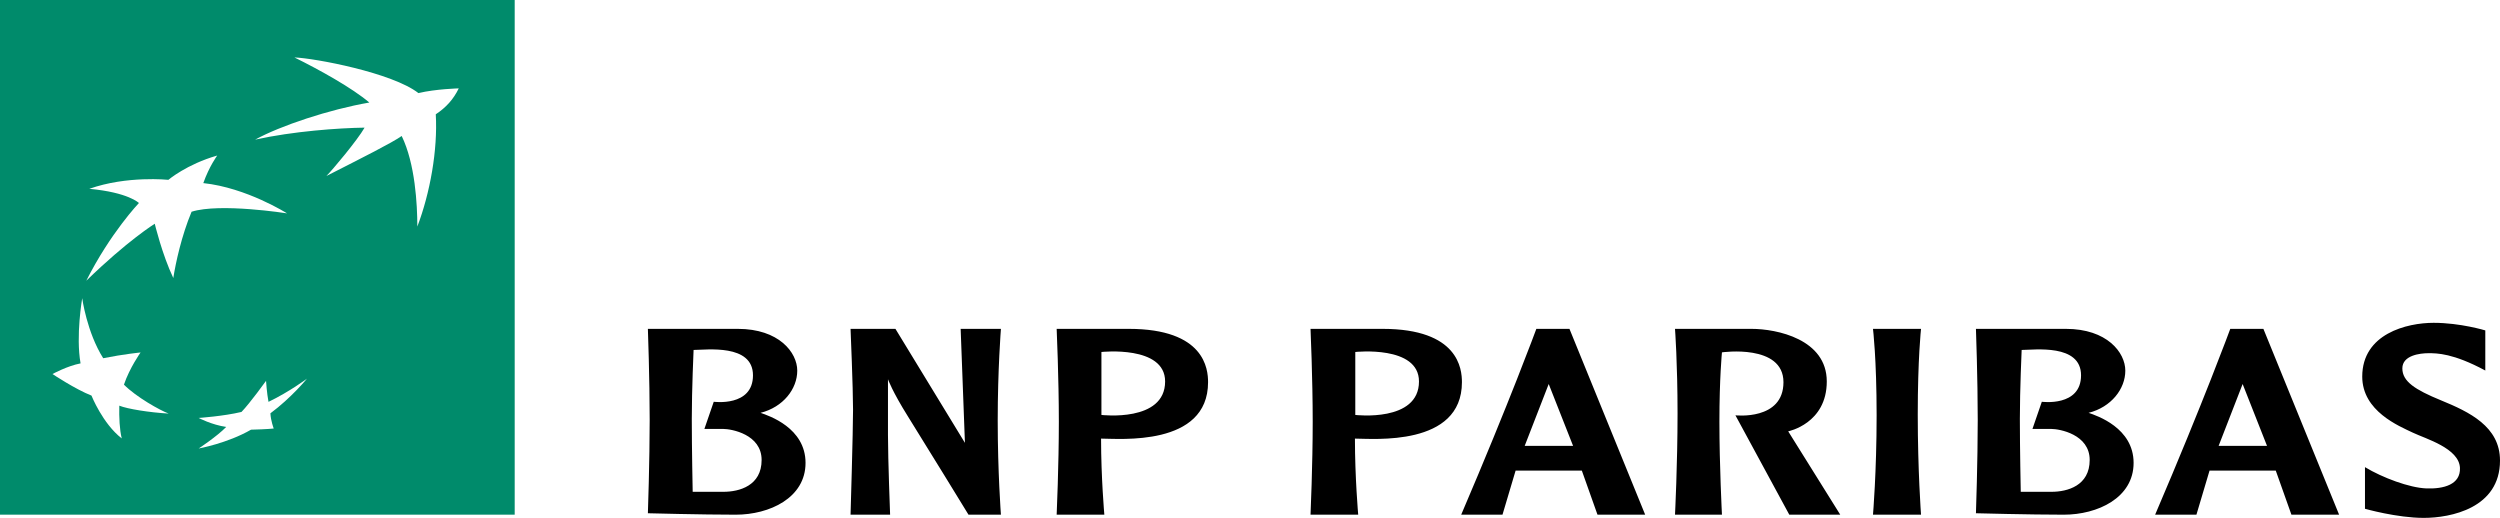
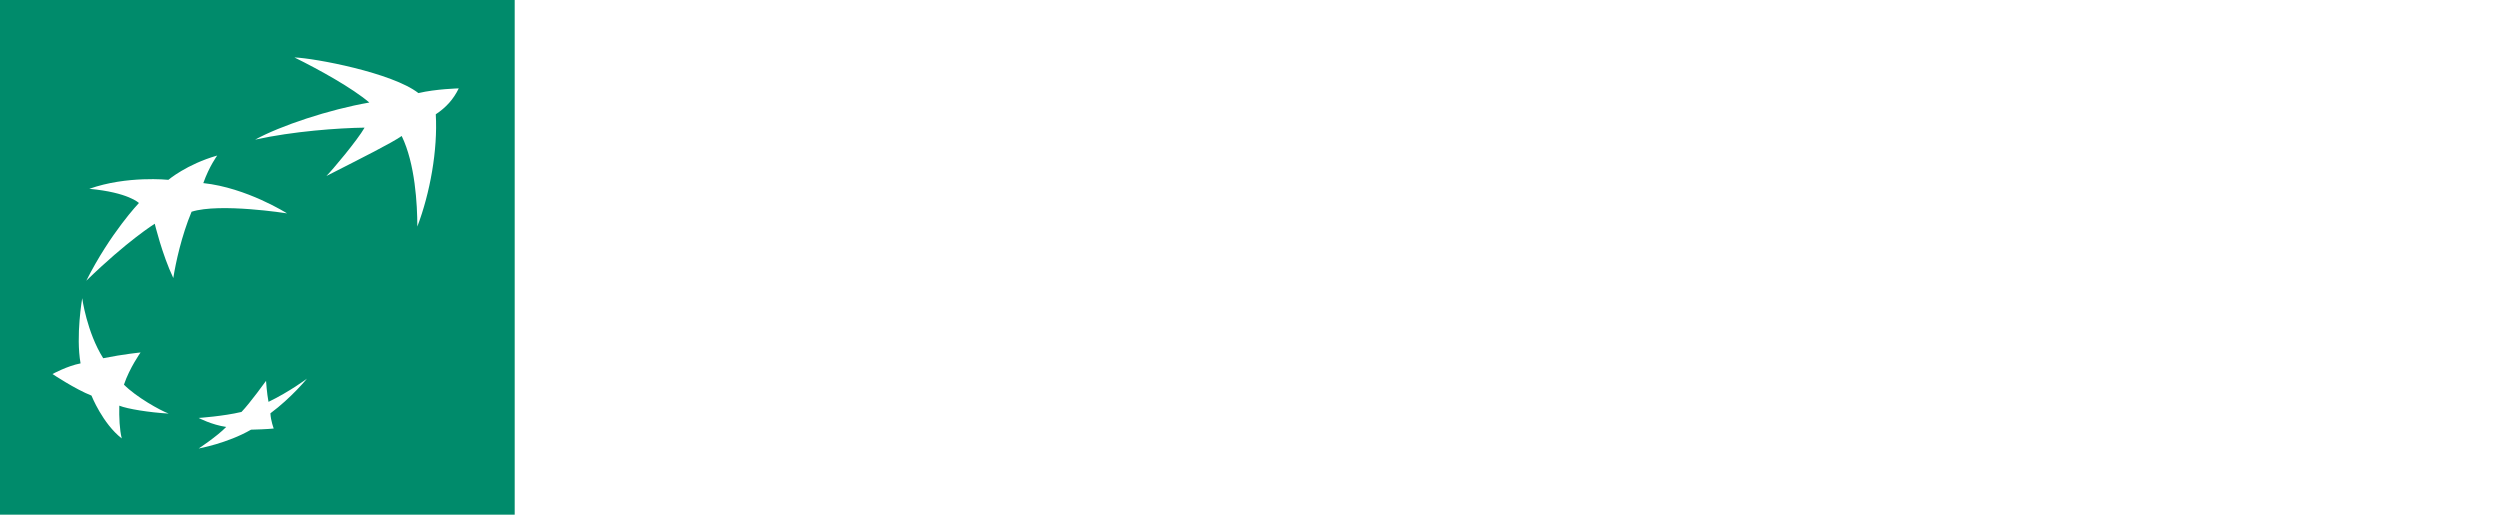
<svg xmlns="http://www.w3.org/2000/svg" width="464.611" height="96.246" viewBox="0 0 464.611 96.246">
  <path fill="#008B6B" d="M0 0v95.651h95.653V0H0zm22.626 81.475C19.078 78.735 17 73.516 17 73.516c-2.99-1.165-7.249-4.006-7.249-4.006s2.788-1.521 5.221-1.976c-.912-5.12.305-12.115.305-12.115s.861 6.335 3.903 11.153c3.802-.763 6.945-1.067 6.945-1.067s-2.028 2.841-3.092 5.981c2.331 2.334 6.691 4.765 8.313 5.374-3.6-.203-7.655-.861-9.176-1.469-.05 2.179.05 4.461.456 6.084zm9.581-29.808c-2.078-4.36-3.447-10.087-3.447-10.087s-5.069 3.142-12.724 10.593c4.461-8.871 9.783-14.446 9.783-14.446s-1.977-1.977-9.226-2.636c6.995-2.483 14.701-1.672 14.701-1.672s3.396-2.889 9.074-4.513c0 0-1.47 1.977-2.585 5.121 8.061.861 15.562 5.626 15.562 5.626s-12.47-1.977-17.742-.304c-1.875 4.512-2.939 9.428-3.396 12.318zm18.046 25.144c.067 1.396.617 2.823.617 2.823s-1.101.141-4.216.218c-4.388 2.533-9.733 3.498-9.733 3.498s3.397-2.231 5.121-4.006c-2.737-.405-5.121-1.672-5.121-1.672s4.595-.313 7.959-1.116c1.571-1.619 4.563-5.779 4.563-5.779s.152 2.334.456 3.904c3.903-1.875 7.147-4.309 7.147-4.309s-2.875 3.534-6.793 6.439zM80.986 21.24c.382 6.643-1.062 14.647-3.427 20.865 0-4.124-.405-11.692-2.906-16.831-1.96 1.352-6.962 3.853-13.991 7.435 1.081-1.081 5.746-6.623 7.097-8.989-4.867.068-13.314.677-20.344 2.23 4.663-2.568 13.788-5.61 21.223-6.894-3.177-2.704-9.259-6.083-13.924-8.382 3.785.135 18.182 2.84 23.048 6.625 3.249-.773 7.495-.874 7.495-.874-.99 2.039-2.361 3.553-4.271 4.815z" />
-   <path d="M141.343 76.723c4.214-1.062 6.823-4.449 6.823-7.836s-3.412-7.77-11.037-7.77h-16.723s.334 9.297.334 16.934c0 7.638-.334 17.333-.334 17.333s10.034.267 16.321.267c6.288 0 12.978-3.121 12.978-9.629 0-6.51-6.824-8.767-8.362-9.299zm-6.889 14.676h-5.721s-.167-8.101-.167-13.547c0-5.445.334-12.817.334-12.817 2.342 0 11.038-1.195 11.038 4.714 0 5.91-7.291 4.915-7.291 4.915l-1.74 5.049h3.479c1.538 0 7.157.996 7.157 5.776 0 4.782-4.146 5.91-7.089 5.91zM388.154 76.723c4.215-1.062 6.823-4.449 6.823-7.836s-3.411-7.77-11.036-7.77h-16.724s.334 9.297.334 16.934c0 7.638-.334 17.333-.334 17.333s10.033.267 16.32.267c6.289 0 12.979-3.121 12.979-9.629.001-6.51-6.823-8.767-8.362-9.299zm-6.888 14.676h-5.72s-.167-8.101-.167-13.547c0-5.445.333-12.817.333-12.817 2.343 0 11.038-1.195 11.038 4.714 0 5.91-7.29 4.915-7.29 4.915l-1.74 5.049h3.479c1.538 0 7.157.996 7.157 5.776-.001 4.782-4.147 5.91-7.09 5.91zM158.07 61.117s.464 11.023.464 15.008c0 3.986-.464 19.525-.464 19.525h7.351s-.397-10.295-.397-14.81V70.481s.794 2.256 3.708 6.905c2.914 4.648 11.257 18.264 11.257 18.264h6.026s-.596-8.001-.596-17.482c0-9.479.596-17.051.596-17.051h-7.483l.794 21.185-12.914-21.185h-8.342zM209.767 61.117h-13.392s.406 9.2.406 17.267-.406 17.267-.406 17.267h8.86s-.608-6.902-.608-14.139c3.314 0 19.885 1.557 19.885-10.483 0-2.435-.609-9.912-14.745-9.912zm-5.073 15.998v-11.7s11.837-1.286 11.837 5.479c0 7.642-11.837 6.221-11.837 6.221zM256.946 61.117h-13.392s.405 9.2.405 17.267-.405 17.267-.405 17.267h8.86s-.608-6.902-.608-14.139c3.313 0 19.885 1.557 19.885-10.483 0-2.435-.608-9.912-14.745-9.912zm-5.072 15.998v-11.7s11.836-1.286 11.836 5.479c0 7.642-11.836 6.221-11.836 6.221zM291.675 61.117h-6.154s-4.933 13.434-13.965 34.533h7.674l2.436-8.187h12.311l2.907 8.187h8.861l-14.07-34.533zm-8.32 21.748l4.464-11.499 4.532 11.499h-8.996zM420.638 61.117h-6.155s-4.932 13.434-13.964 34.533h7.674l2.436-8.187h12.31l2.908 8.187h8.861l-14.07-34.533zm-8.32 21.748l4.464-11.499 4.532 11.499h-8.996zM311.29 61.117s.473 6.326.473 15.728-.473 18.805-.473 18.805h8.725s-.474-9.168-.474-17.267c0-8.1.474-12.901.474-12.901s11.431-1.625 11.431 5.546c0 7.17-8.928 6.155-8.928 6.155l10.01 18.467h9.469l-9.672-15.491s7.17-1.42 7.17-9.266c0-7.847-9.267-9.776-14.001-9.776H311.29zM348.084 61.117s.676 5.515.676 16.066c0 10.551-.676 18.467-.676 18.467h8.928s-.608-8.254-.608-18.603.608-15.931.608-15.931h-8.928zM461.88 61.405s-4.63-1.411-9.6-1.411-13.271 2.033-13.271 9.994c0 6.424 6.831 9.19 9.407 10.42 2.406 1.148 8.604 2.895 8.753 6.552.125 3.08-2.998 3.934-6.251 3.809-3.122-.119-8.125-1.977-11.4-3.952v7.736s5.929 1.693 10.926 1.693c4.998 0 14.167-1.801 14.167-10.654 0-6.337-5.715-9.039-10.977-11.198-4.822-1.979-7.171-3.502-7.171-5.93s3.274-2.823 4.855-2.823c1.582 0 4.574 0 10.561 3.219l.001-7.455z" />
</svg>